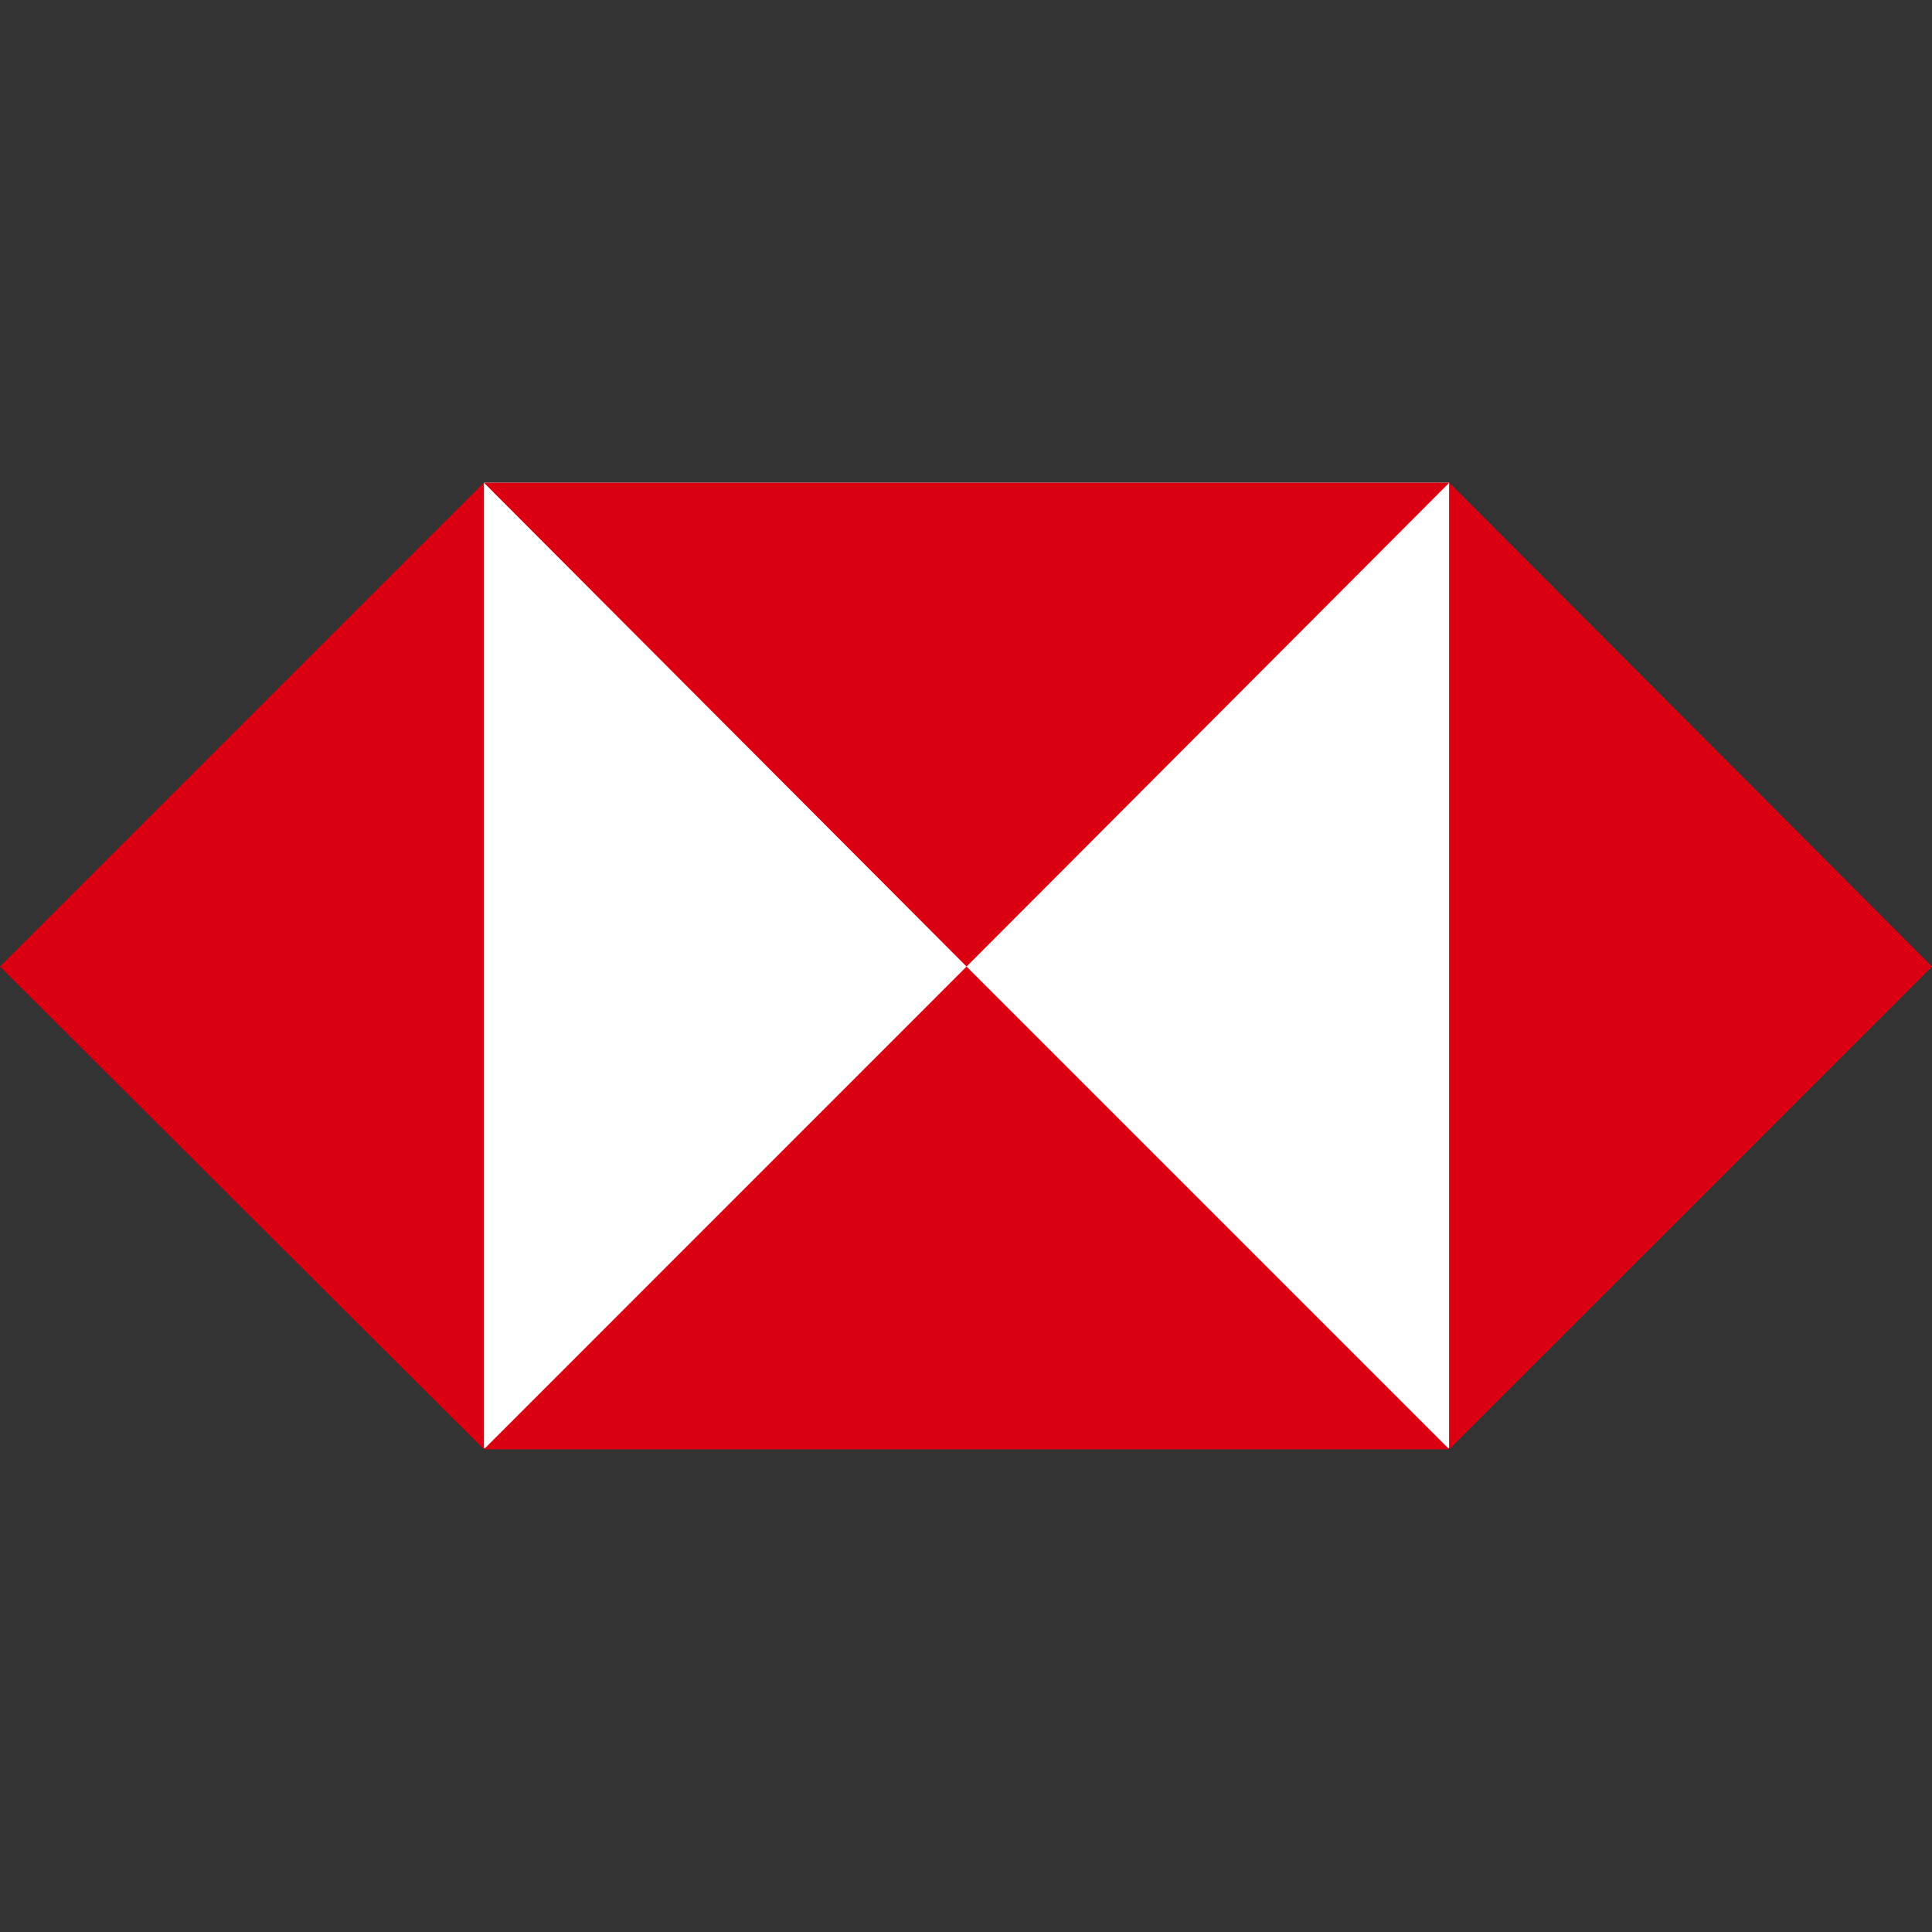
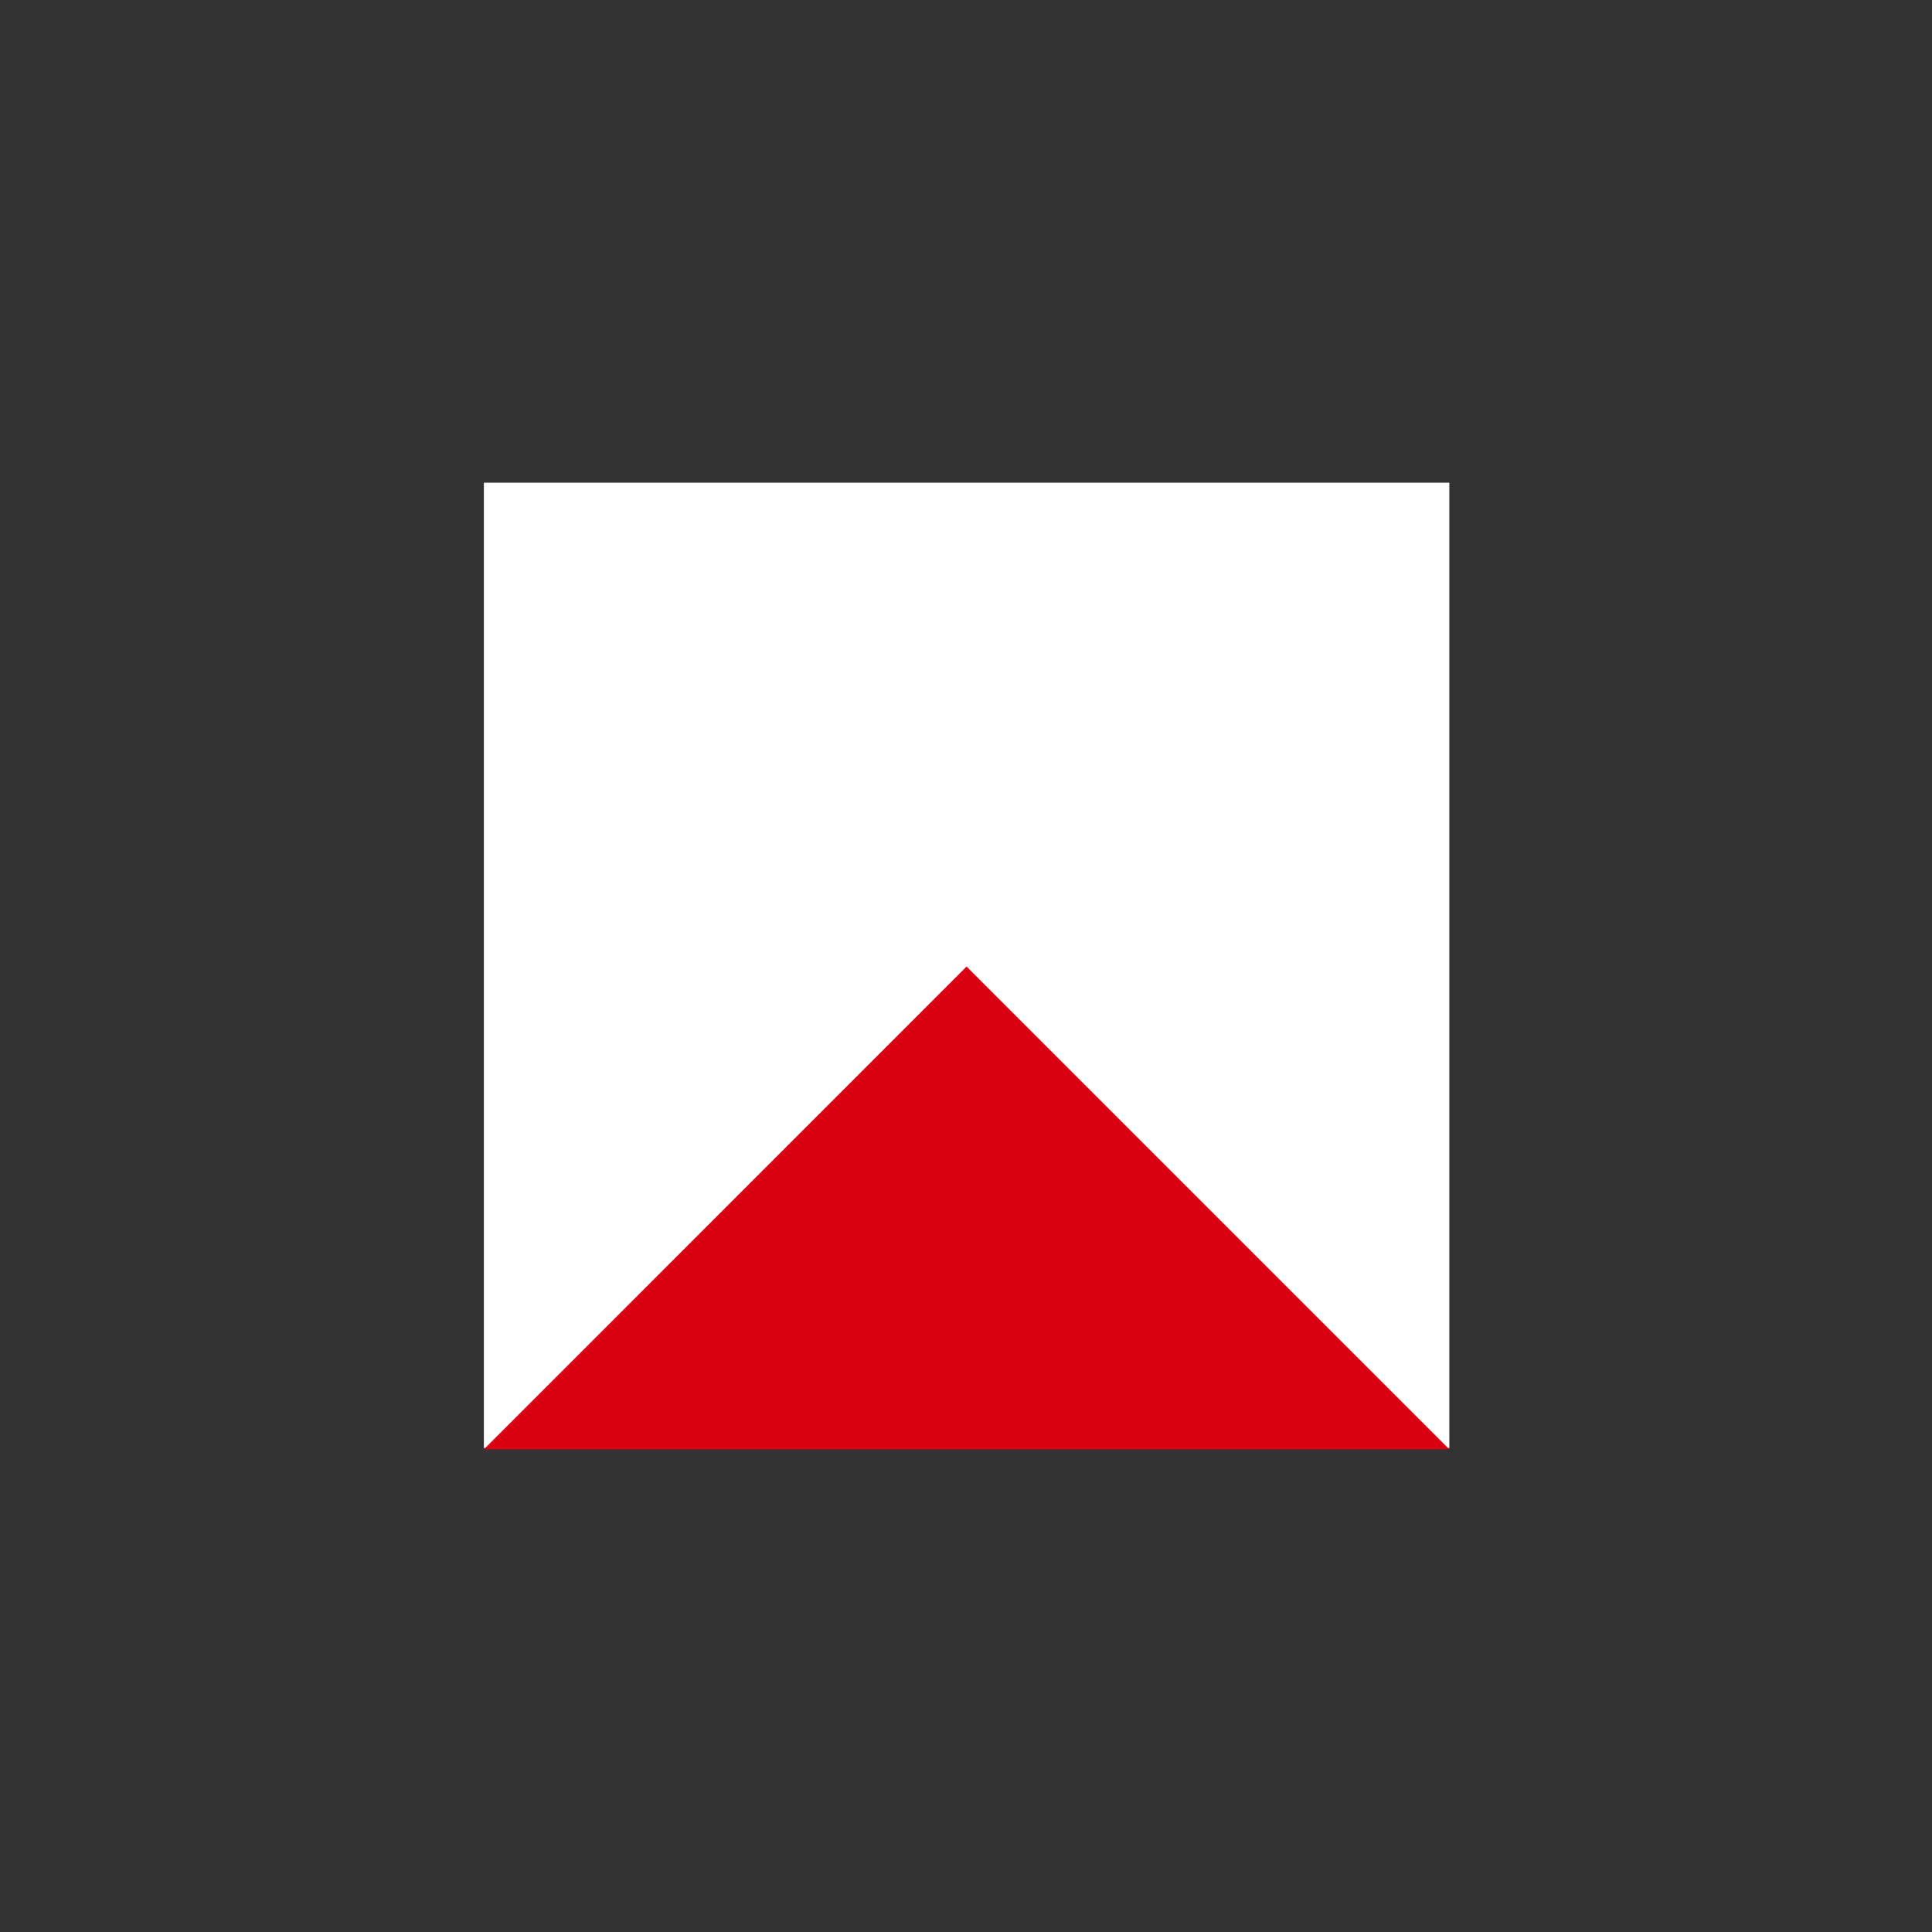
<svg xmlns="http://www.w3.org/2000/svg" width="24" height="24" viewBox="0 0 24 24" fill="none">
  <rect x="0" y="0" width="24" height="24" fill="#333333" stroke="none" />
  <g clip-path="url(#clip0_45_4199)">
    <path d="M18.004 5.996H6.011V17.989H18.004V5.996Z" fill="white" />
-     <path d="M24 12.007L18.003 5.996V18.003L24 12.007Z" fill="#DB0011" />
-     <path d="M12.007 12.007L18.004 5.996H6.011L12.007 12.007Z" fill="#DB0011" />
-     <path d="M0 12.007L6.011 18.003V5.996L0 12.007Z" fill="#DB0011" />
    <path d="M12.007 12.007L6.011 18.004H18.004L12.007 12.007Z" fill="#DB0011" />
  </g>
  <defs>
    <clipPath id="clip0_45_4199">
      <rect width="24" height="24" fill="white" />
    </clipPath>
  </defs>
</svg>